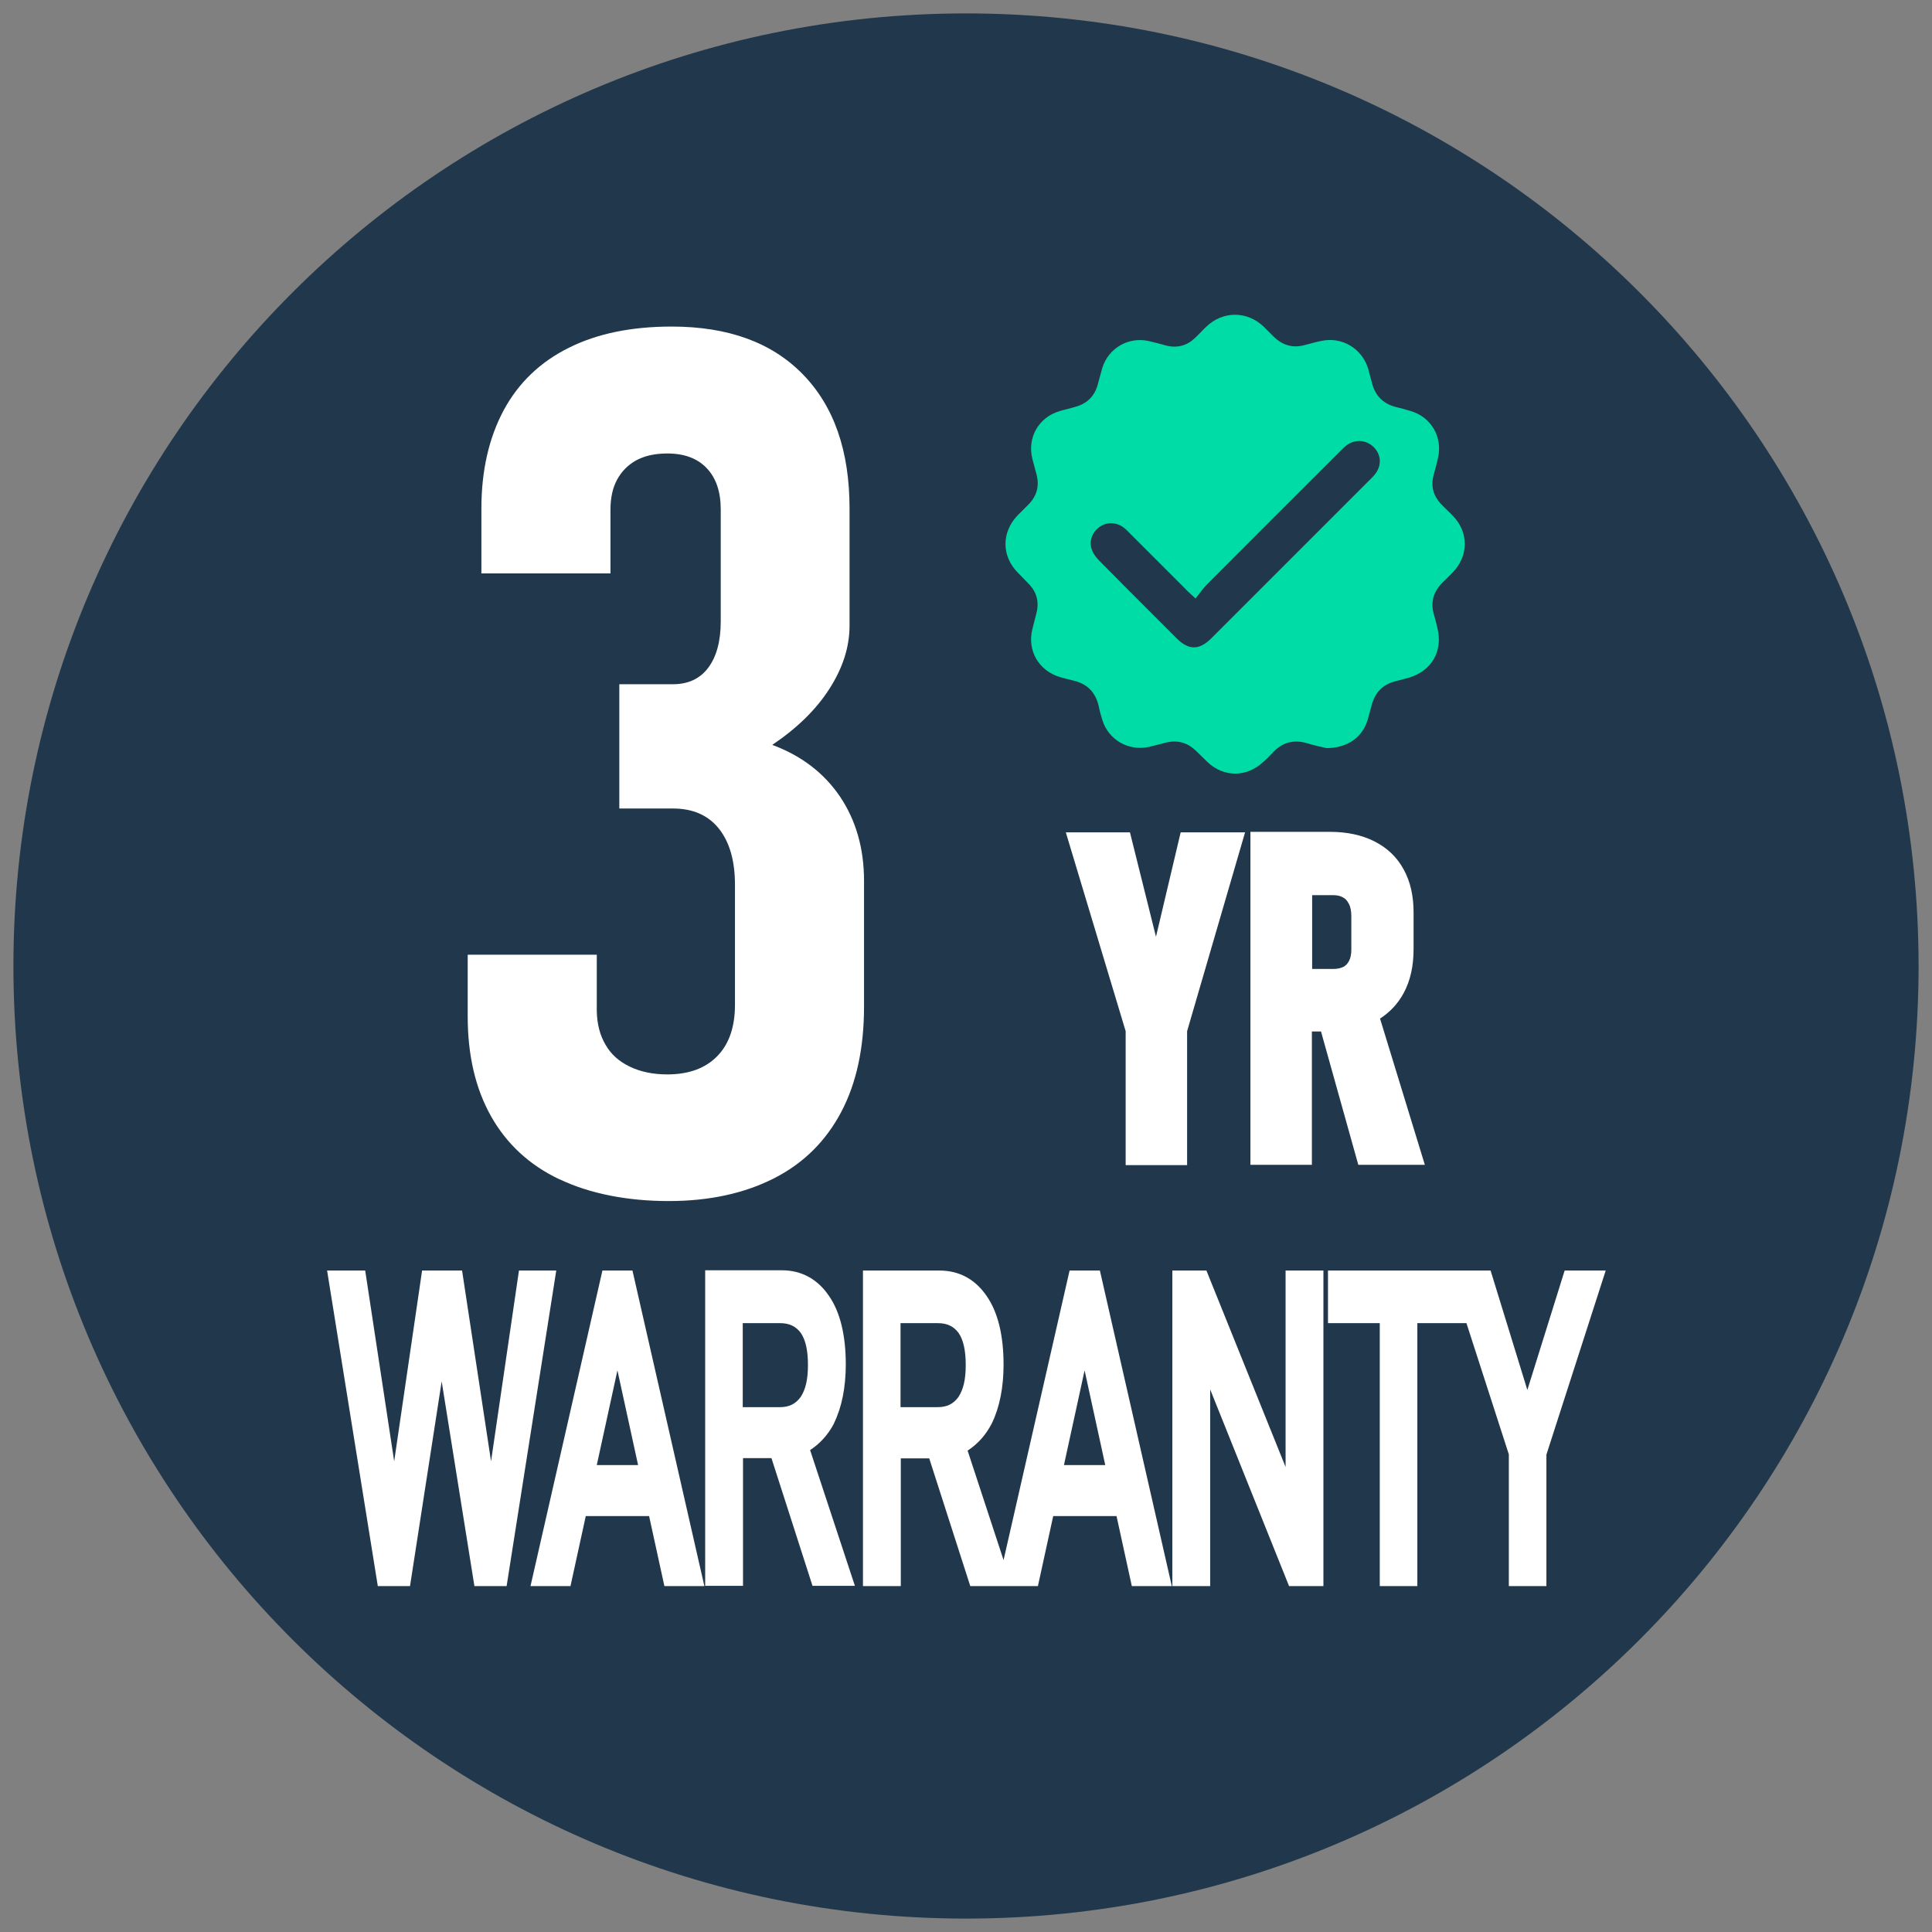
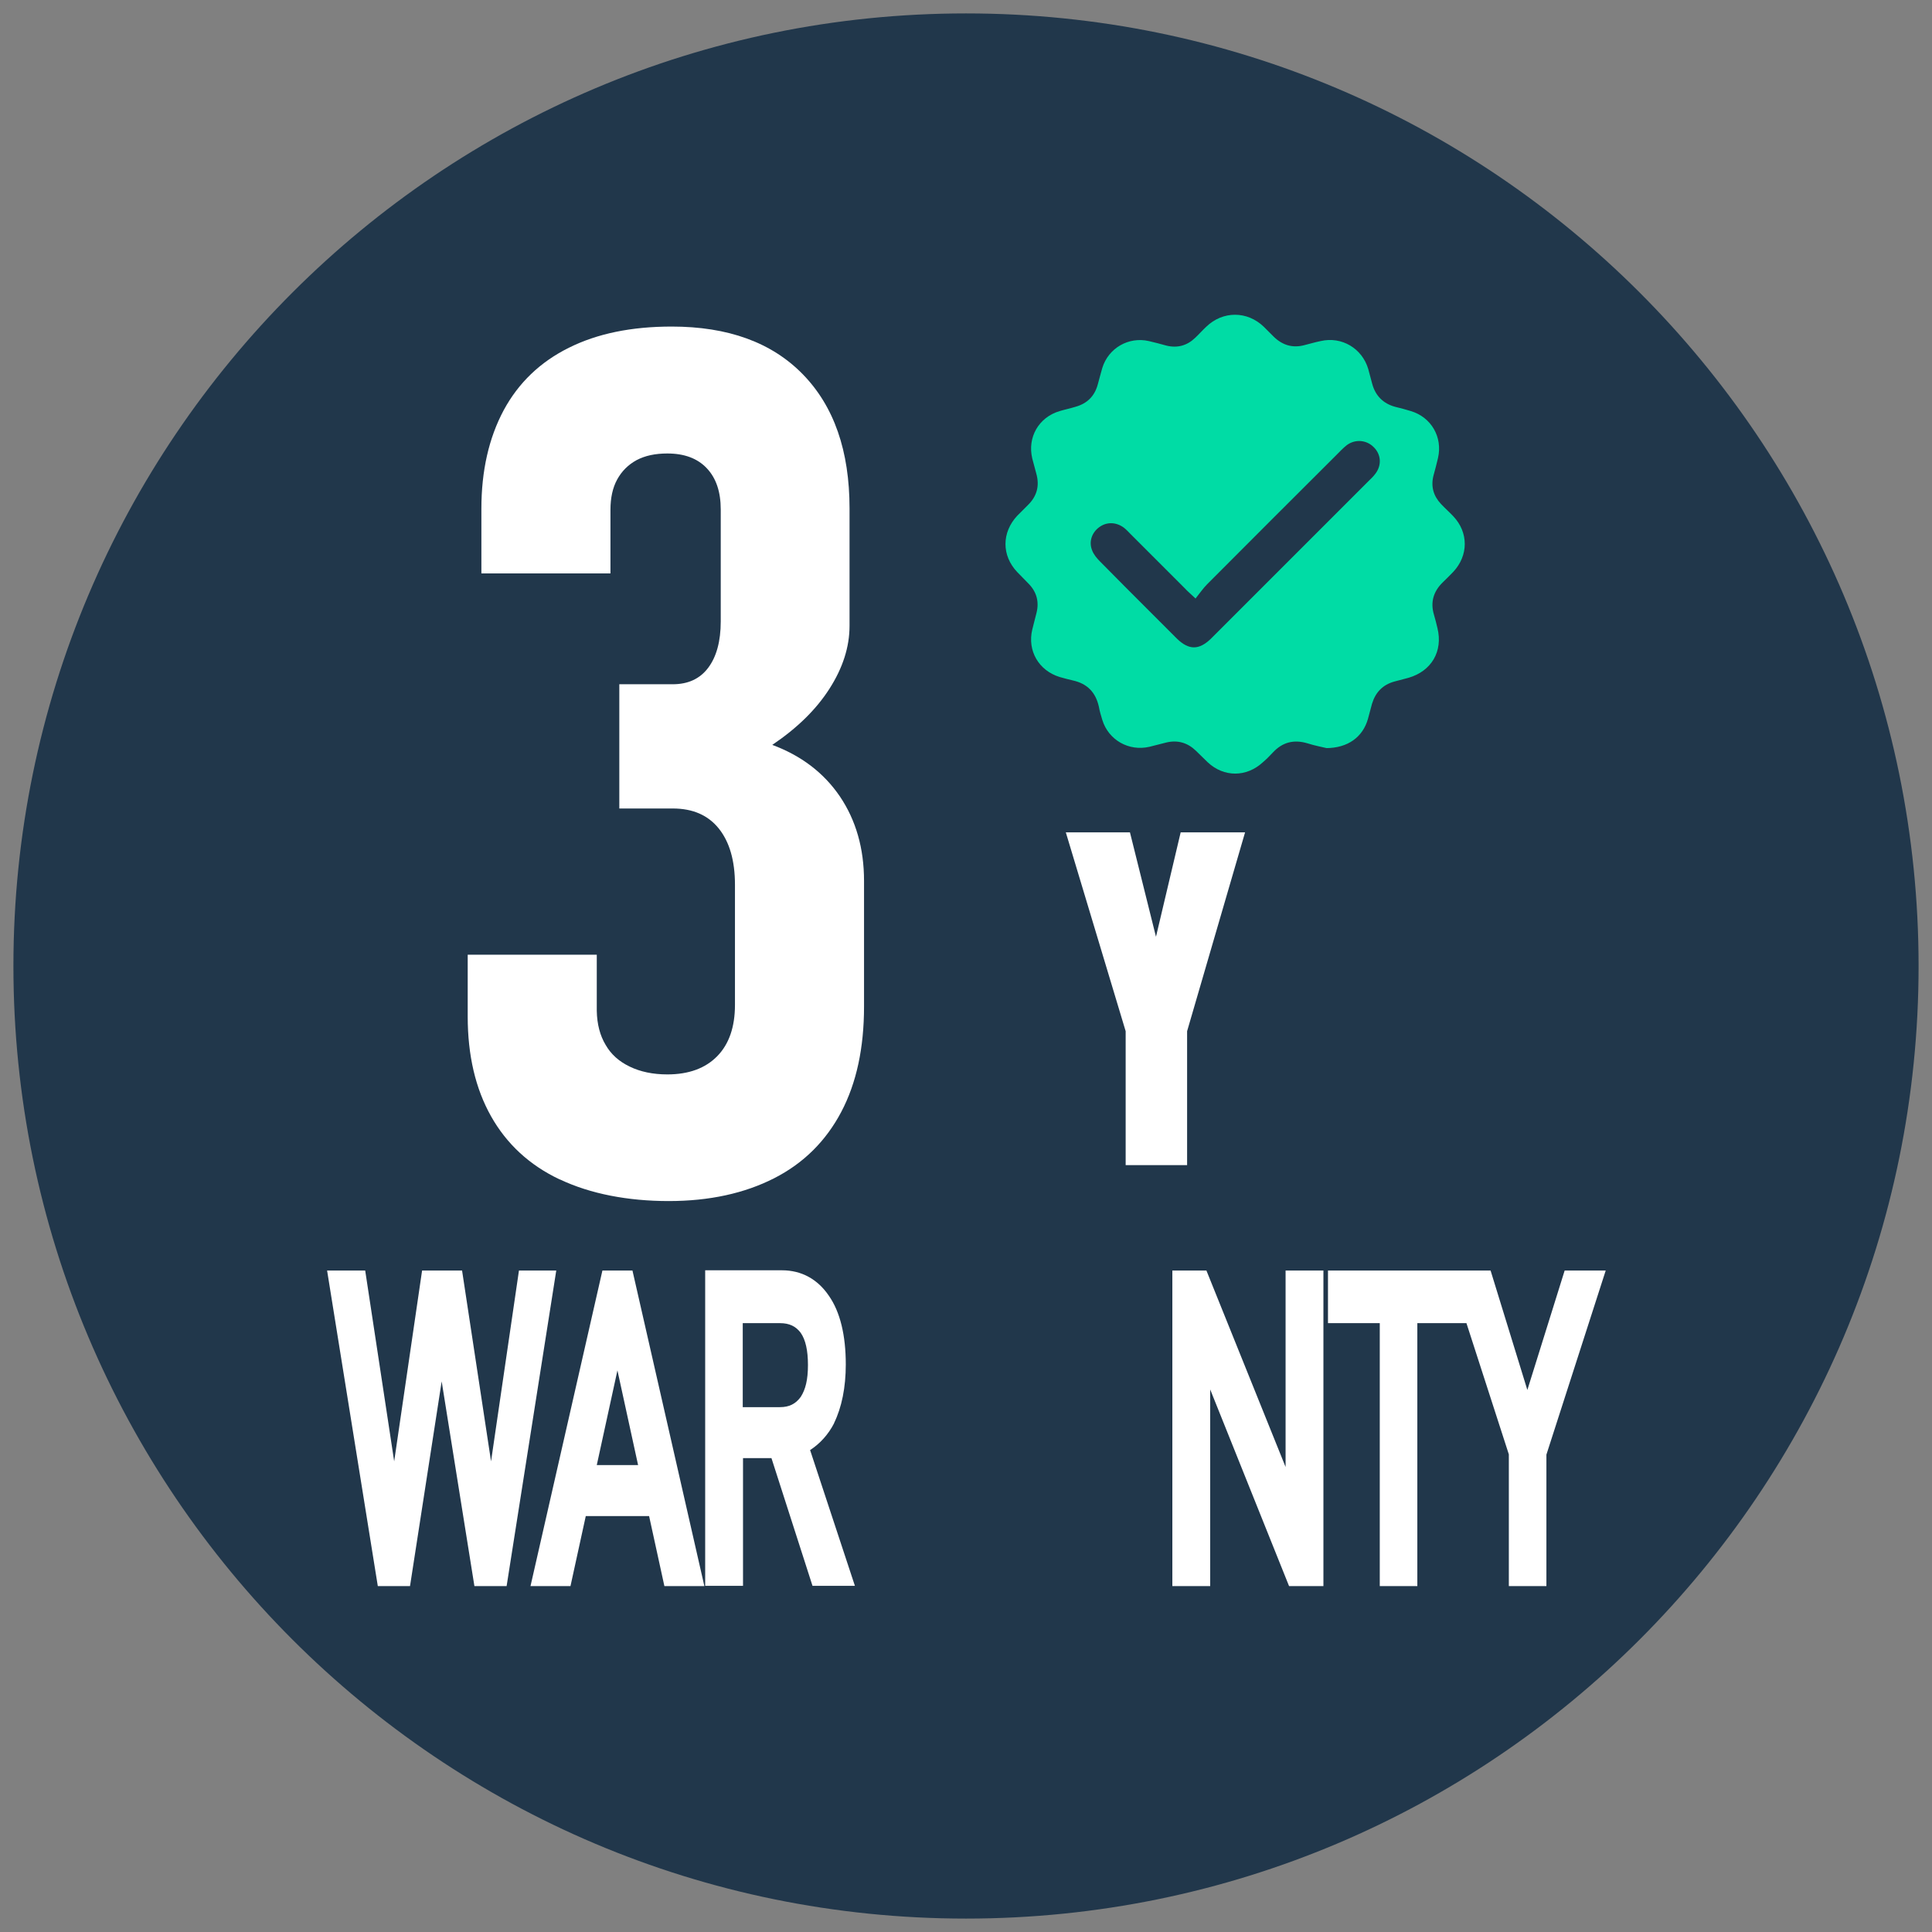
<svg xmlns="http://www.w3.org/2000/svg" viewBox="0 0 72 72" id="Capa_1">
  <rect x="0" y="0" width="72" height="72" fill="#808080" stroke="none" />
  <defs>
    <style>
      .cls-1 {
        fill: #21374b;
      }

      .cls-2 {
        fill: #fff;
      }

      .cls-3 {
        fill: #00dca5;
      }
    </style>
  </defs>
  <path d="M36,.5C16.4.5.5,16.4.5,36s15.89,35.5,35.5,35.5,35.5-15.89,35.5-35.5S55.6.5,36,.5h0Z" class="cls-1" />
  <path d="M49.44,27.88c-.16-.04-.44-.09-.72-.18-.51-.15-.93-.04-1.29.35-.12.13-.24.25-.37.36-.61.56-1.45.56-2.05,0-.15-.14-.29-.29-.44-.43-.31-.3-.68-.41-1.1-.31-.21.05-.42.11-.63.16-.77.18-1.53-.25-1.76-1-.05-.16-.1-.33-.13-.5-.12-.53-.43-.85-.96-.97-.17-.04-.33-.08-.5-.13-.78-.24-1.21-.98-1.02-1.77.05-.21.11-.42.16-.63.1-.41,0-.77-.29-1.07-.14-.15-.29-.29-.43-.44-.59-.62-.58-1.48,0-2.1.13-.13.26-.26.39-.39.34-.33.45-.72.32-1.18-.05-.19-.1-.37-.15-.56-.19-.79.24-1.54,1.02-1.77.2-.06.4-.1.59-.16.43-.12.71-.39.83-.83.06-.21.11-.42.17-.62.23-.74.98-1.17,1.73-1,.22.05.44.11.66.17.41.1.77,0,1.07-.29.14-.13.27-.28.41-.41.62-.6,1.53-.6,2.15,0,.12.12.24.24.37.37.33.32.71.43,1.15.31.2-.05.4-.11.6-.15.78-.18,1.54.27,1.77,1.04.05.19.1.38.15.56.12.44.41.73.85.85.2.05.4.1.59.16.76.23,1.19.97,1.01,1.75-.05.22-.11.44-.17.66-.1.4,0,.75.28,1.05.15.16.31.3.46.46.57.6.57,1.46,0,2.07-.12.13-.26.26-.39.39-.35.34-.47.74-.33,1.21.05.17.09.33.13.5.21.86-.22,1.6-1.08,1.85-.18.05-.35.09-.53.14-.43.12-.7.4-.83.83-.05.19-.1.38-.15.56-.19.67-.74,1.09-1.57,1.09ZM44.56,22.31c-.2-.19-.31-.28-.41-.39-.67-.67-1.34-1.34-2.01-2.01-.08-.08-.16-.17-.25-.24-.29-.22-.65-.23-.93-.02-.27.2-.39.54-.26.86.06.16.18.3.3.42.6.61,1.21,1.22,1.82,1.83.35.35.7.7,1.05,1.05.44.42.81.42,1.25,0,.03-.03.06-.06.09-.09,1.93-1.93,3.85-3.85,5.78-5.78.09-.09.19-.18.27-.29.24-.32.21-.72-.07-.99-.27-.27-.69-.3-1-.07-.14.11-.26.24-.38.36-1.61,1.61-3.22,3.21-4.82,4.82-.15.15-.28.34-.44.54Z" class="cls-3" />
  <g>
    <polygon points="19.34 47.35 18.3 54.46 17.22 47.35 15.73 47.35 14.69 54.46 13.61 47.35 12.19 47.35 14.08 59.11 15.28 59.11 16.46 51.48 17.68 59.11 18.88 59.11 20.73 47.35 19.34 47.35" class="cls-2" />
    <path d="M22.45,47.35l-2.68,11.76h1.49l.57-2.61h2.36l.57,2.61h1.49l-2.68-11.76h-1.11ZM23.78,54.6h-1.54l.77-3.53.77,3.53Z" class="cls-2" />
    <path d="M31.08,53.04c.29-.59.44-1.34.44-2.19,0-1.09-.21-1.96-.63-2.56-.42-.62-1.02-.95-1.75-.95h-2.86v11.76h1.41v-4.76h1.06l1.53,4.76h1.58l-1.67-5.06c.37-.24.68-.58.9-1.01ZM27.68,49.31h1.39c.35,0,.59.12.77.36.18.26.27.65.27,1.2s-.09.91-.27,1.19c-.19.26-.43.38-.77.38h-1.39v-3.12Z" class="cls-2" />
-     <path d="M39.86,47.35l-2.46,10.79-1.34-4.08c.37-.24.68-.58.9-1.01.29-.59.44-1.34.44-2.19,0-1.09-.21-1.96-.63-2.56-.42-.62-1.02-.95-1.75-.95h-2.86v11.76h1.41v-4.76h1.06l1.53,4.76h2.52l.57-2.61h2.36l.57,2.61h1.49l-2.68-11.76h-1.11ZM41.19,54.6h-1.54l.77-3.53.77,3.53ZM33.56,49.31h1.39c.35,0,.59.12.77.36.18.26.27.65.27,1.2s-.09.91-.27,1.19c-.19.26-.43.38-.77.38h-1.39v-3.12Z" class="cls-2" />
    <polygon points="47.91 54.67 44.96 47.35 43.69 47.35 43.69 59.11 45.1 59.11 45.1 51.78 48.04 59.11 49.32 59.11 49.32 47.35 47.91 47.35 47.91 54.67" class="cls-2" />
    <polygon points="58.31 47.35 56.92 51.8 55.55 47.35 54.75 47.35 54.02 47.35 49.49 47.35 49.49 49.31 51.42 49.31 51.42 59.11 52.82 59.11 52.82 49.31 54.65 49.31 56.23 54.2 56.23 59.11 57.63 59.11 57.63 54.21 59.84 47.35 58.31 47.35" class="cls-2" />
  </g>
  <g>
    <polygon points="43.08 34.91 42.11 31.02 39.72 31.02 41.95 38.43 41.95 43.42 44.24 43.42 44.24 38.43 46.4 31.02 44 31.02 43.08 34.91" class="cls-2" />
-     <path d="M52.31,37.01c.25-.46.37-1.01.37-1.64v-1.37c0-.61-.12-1.15-.37-1.6-.25-.46-.62-.81-1.1-1.05-.46-.23-1.01-.35-1.65-.35h-2.96v12.41h2.29v-4.97h.34l1.39,4.97h2.48l-1.67-5.45c.37-.24.67-.56.88-.95ZM50.27,33.68c.06.12.09.28.09.46v1.25c0,.18-.03.32-.09.43-.05.09-.11.16-.2.21-.1.05-.23.08-.38.08h-.79v-2.75h.79c.15,0,.27.03.37.09.09.05.16.13.21.24Z" class="cls-2" />
  </g>
  <path d="M20.85,43.95c-1.12-.53-1.97-1.32-2.55-2.35-.58-1.03-.87-2.27-.87-3.72v-2.3h4.81v2.09c.01.5.12.92.33,1.27.2.35.5.62.9.81.39.19.86.29,1.4.29.8,0,1.42-.23,1.86-.68.44-.45.66-1.09.66-1.91v-4.48c0-.89-.2-1.59-.6-2.09-.4-.5-.97-.75-1.72-.75h-1.99v-4.63h1.99c.57,0,1.01-.2,1.32-.61.31-.41.47-.99.47-1.73v-4.17c0-.66-.17-1.17-.52-1.54-.35-.37-.84-.55-1.47-.55-.45,0-.83.08-1.15.25-.31.17-.55.41-.72.72-.17.31-.25.69-.25,1.13v2.37h-4.81v-2.41c0-1.42.28-2.64.83-3.67.55-1.02,1.36-1.8,2.43-2.33,1.06-.53,2.34-.79,3.83-.79,2.1,0,3.73.59,4.89,1.78,1.16,1.19,1.74,2.85,1.74,5v4.37c0,.79-.25,1.57-.75,2.35-.5.78-1.21,1.47-2.13,2.09,1.08.4,1.92,1.04,2.52,1.92.6.89.9,1.94.9,3.15v4.68c0,1.54-.28,2.85-.85,3.93-.57,1.08-1.4,1.91-2.5,2.47-1.1.56-2.41.85-3.93.85s-2.92-.27-4.04-.8Z" class="cls-2" />
</svg>